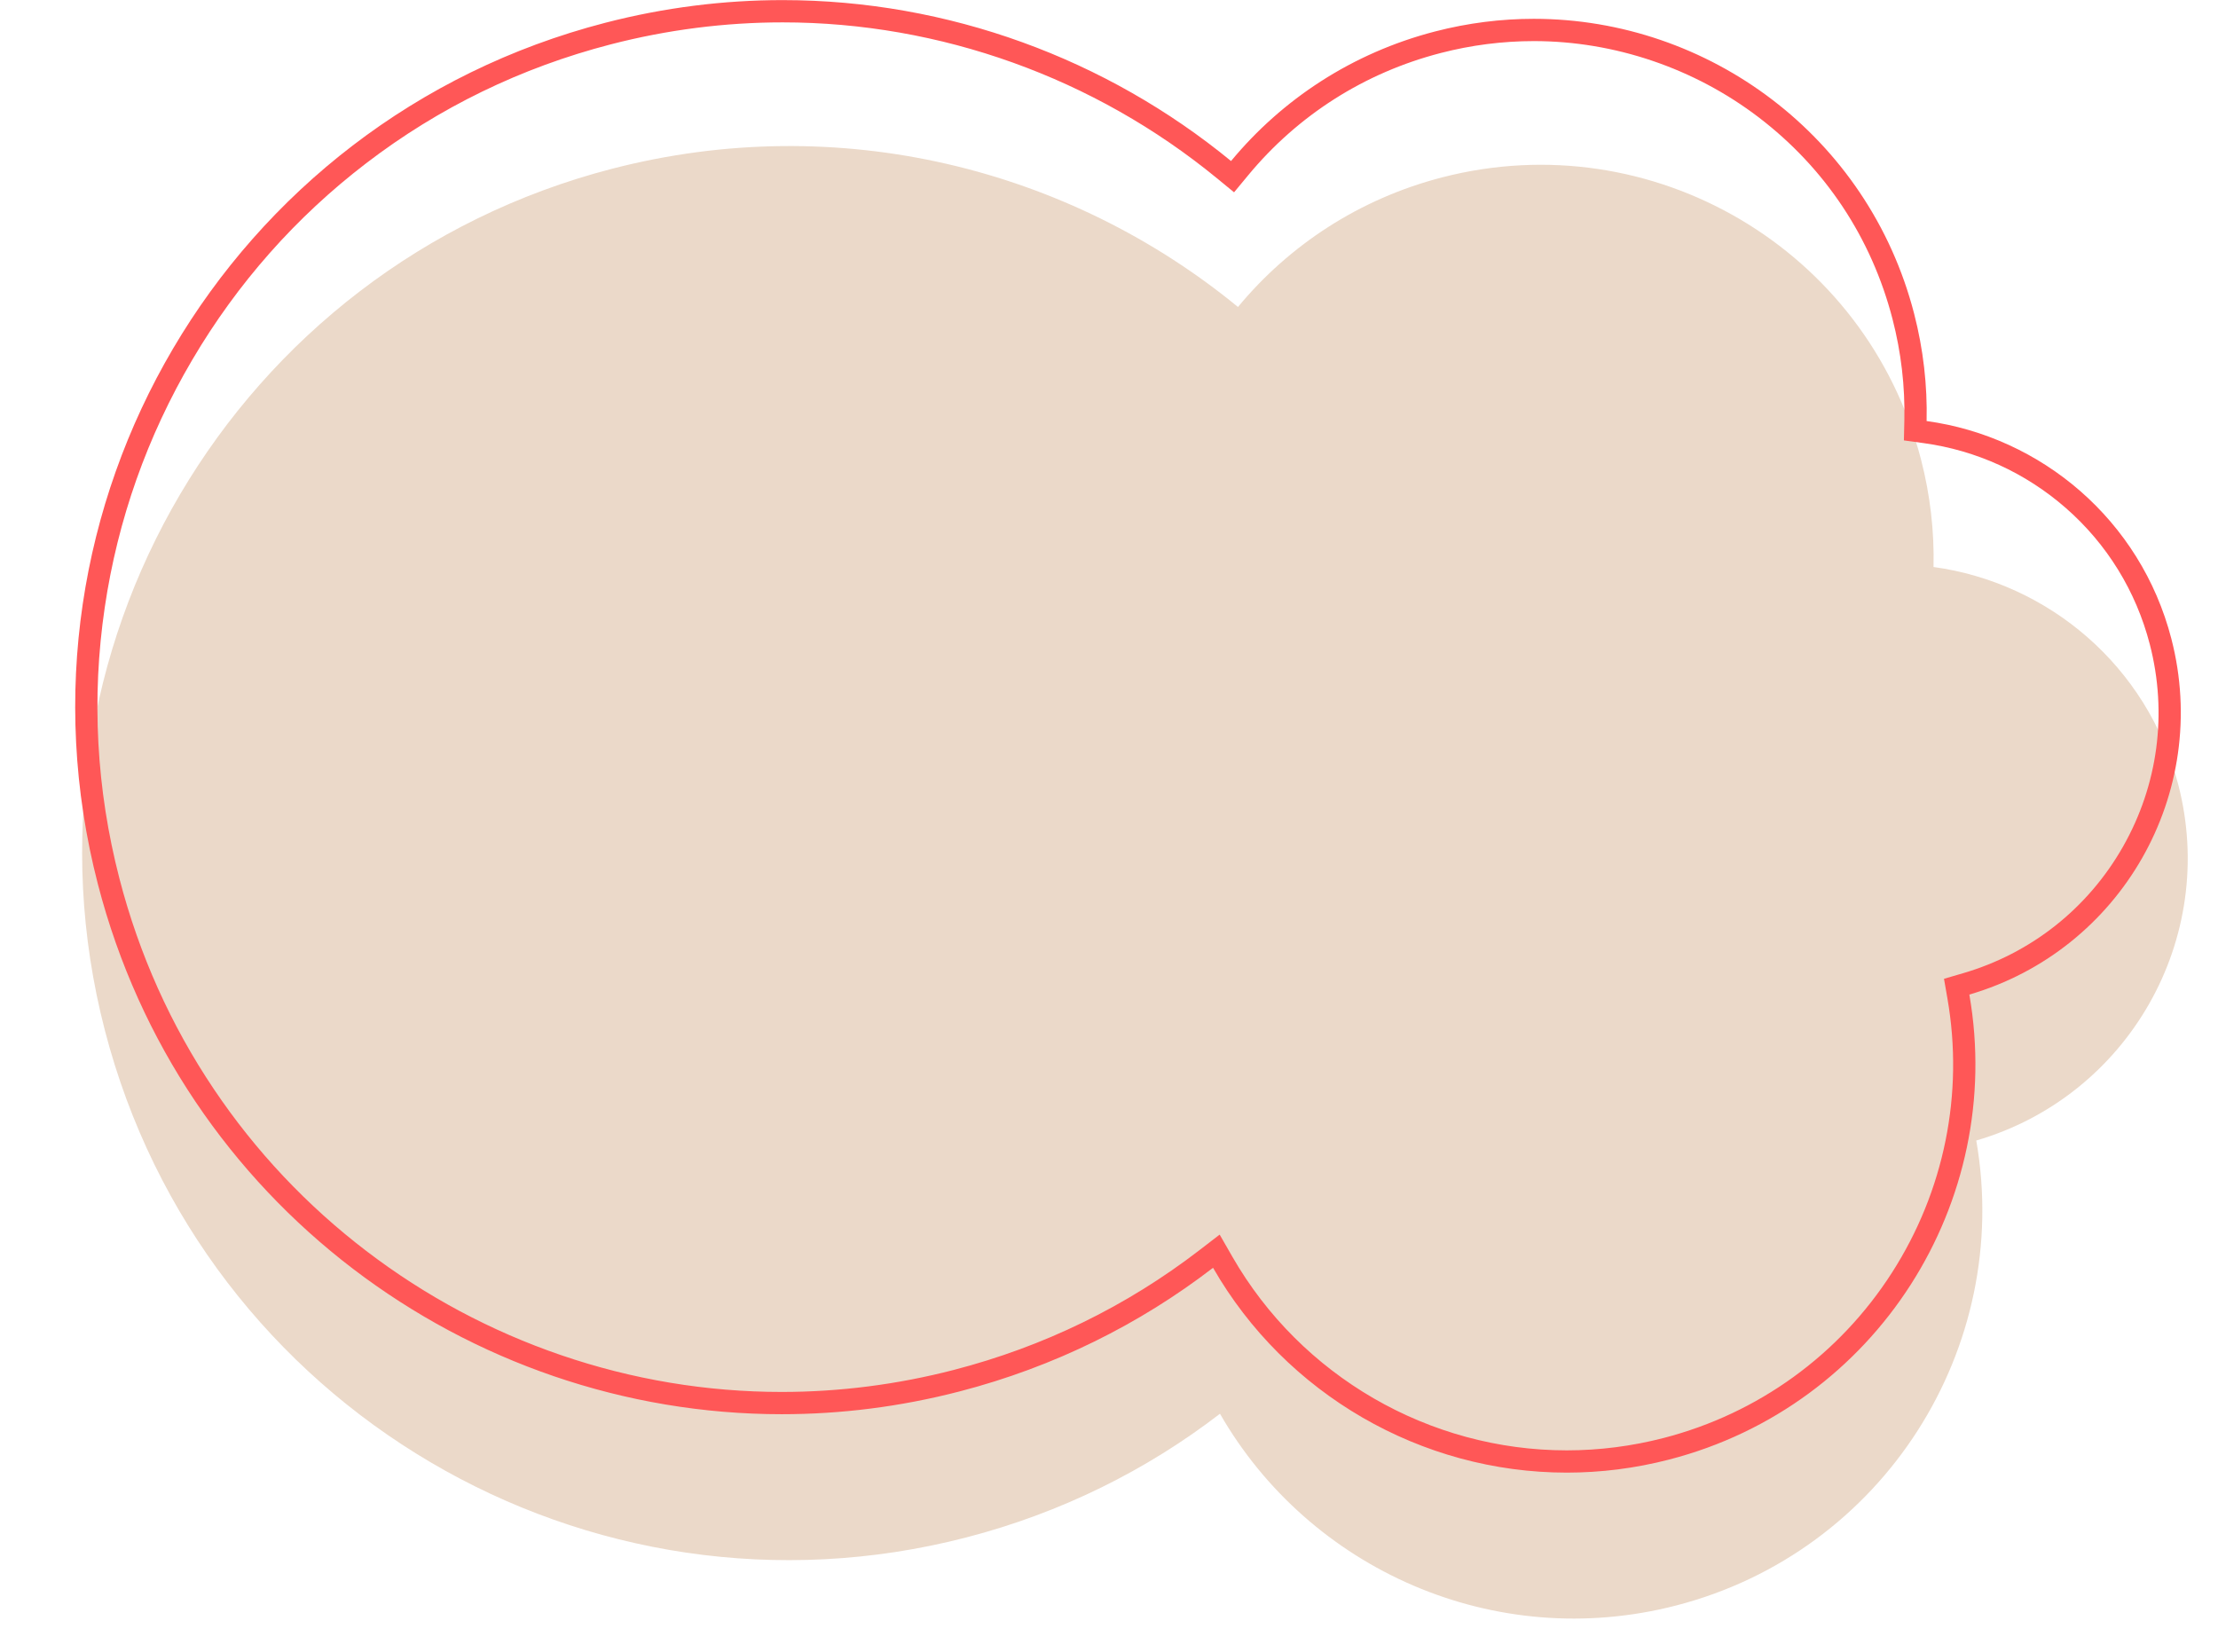
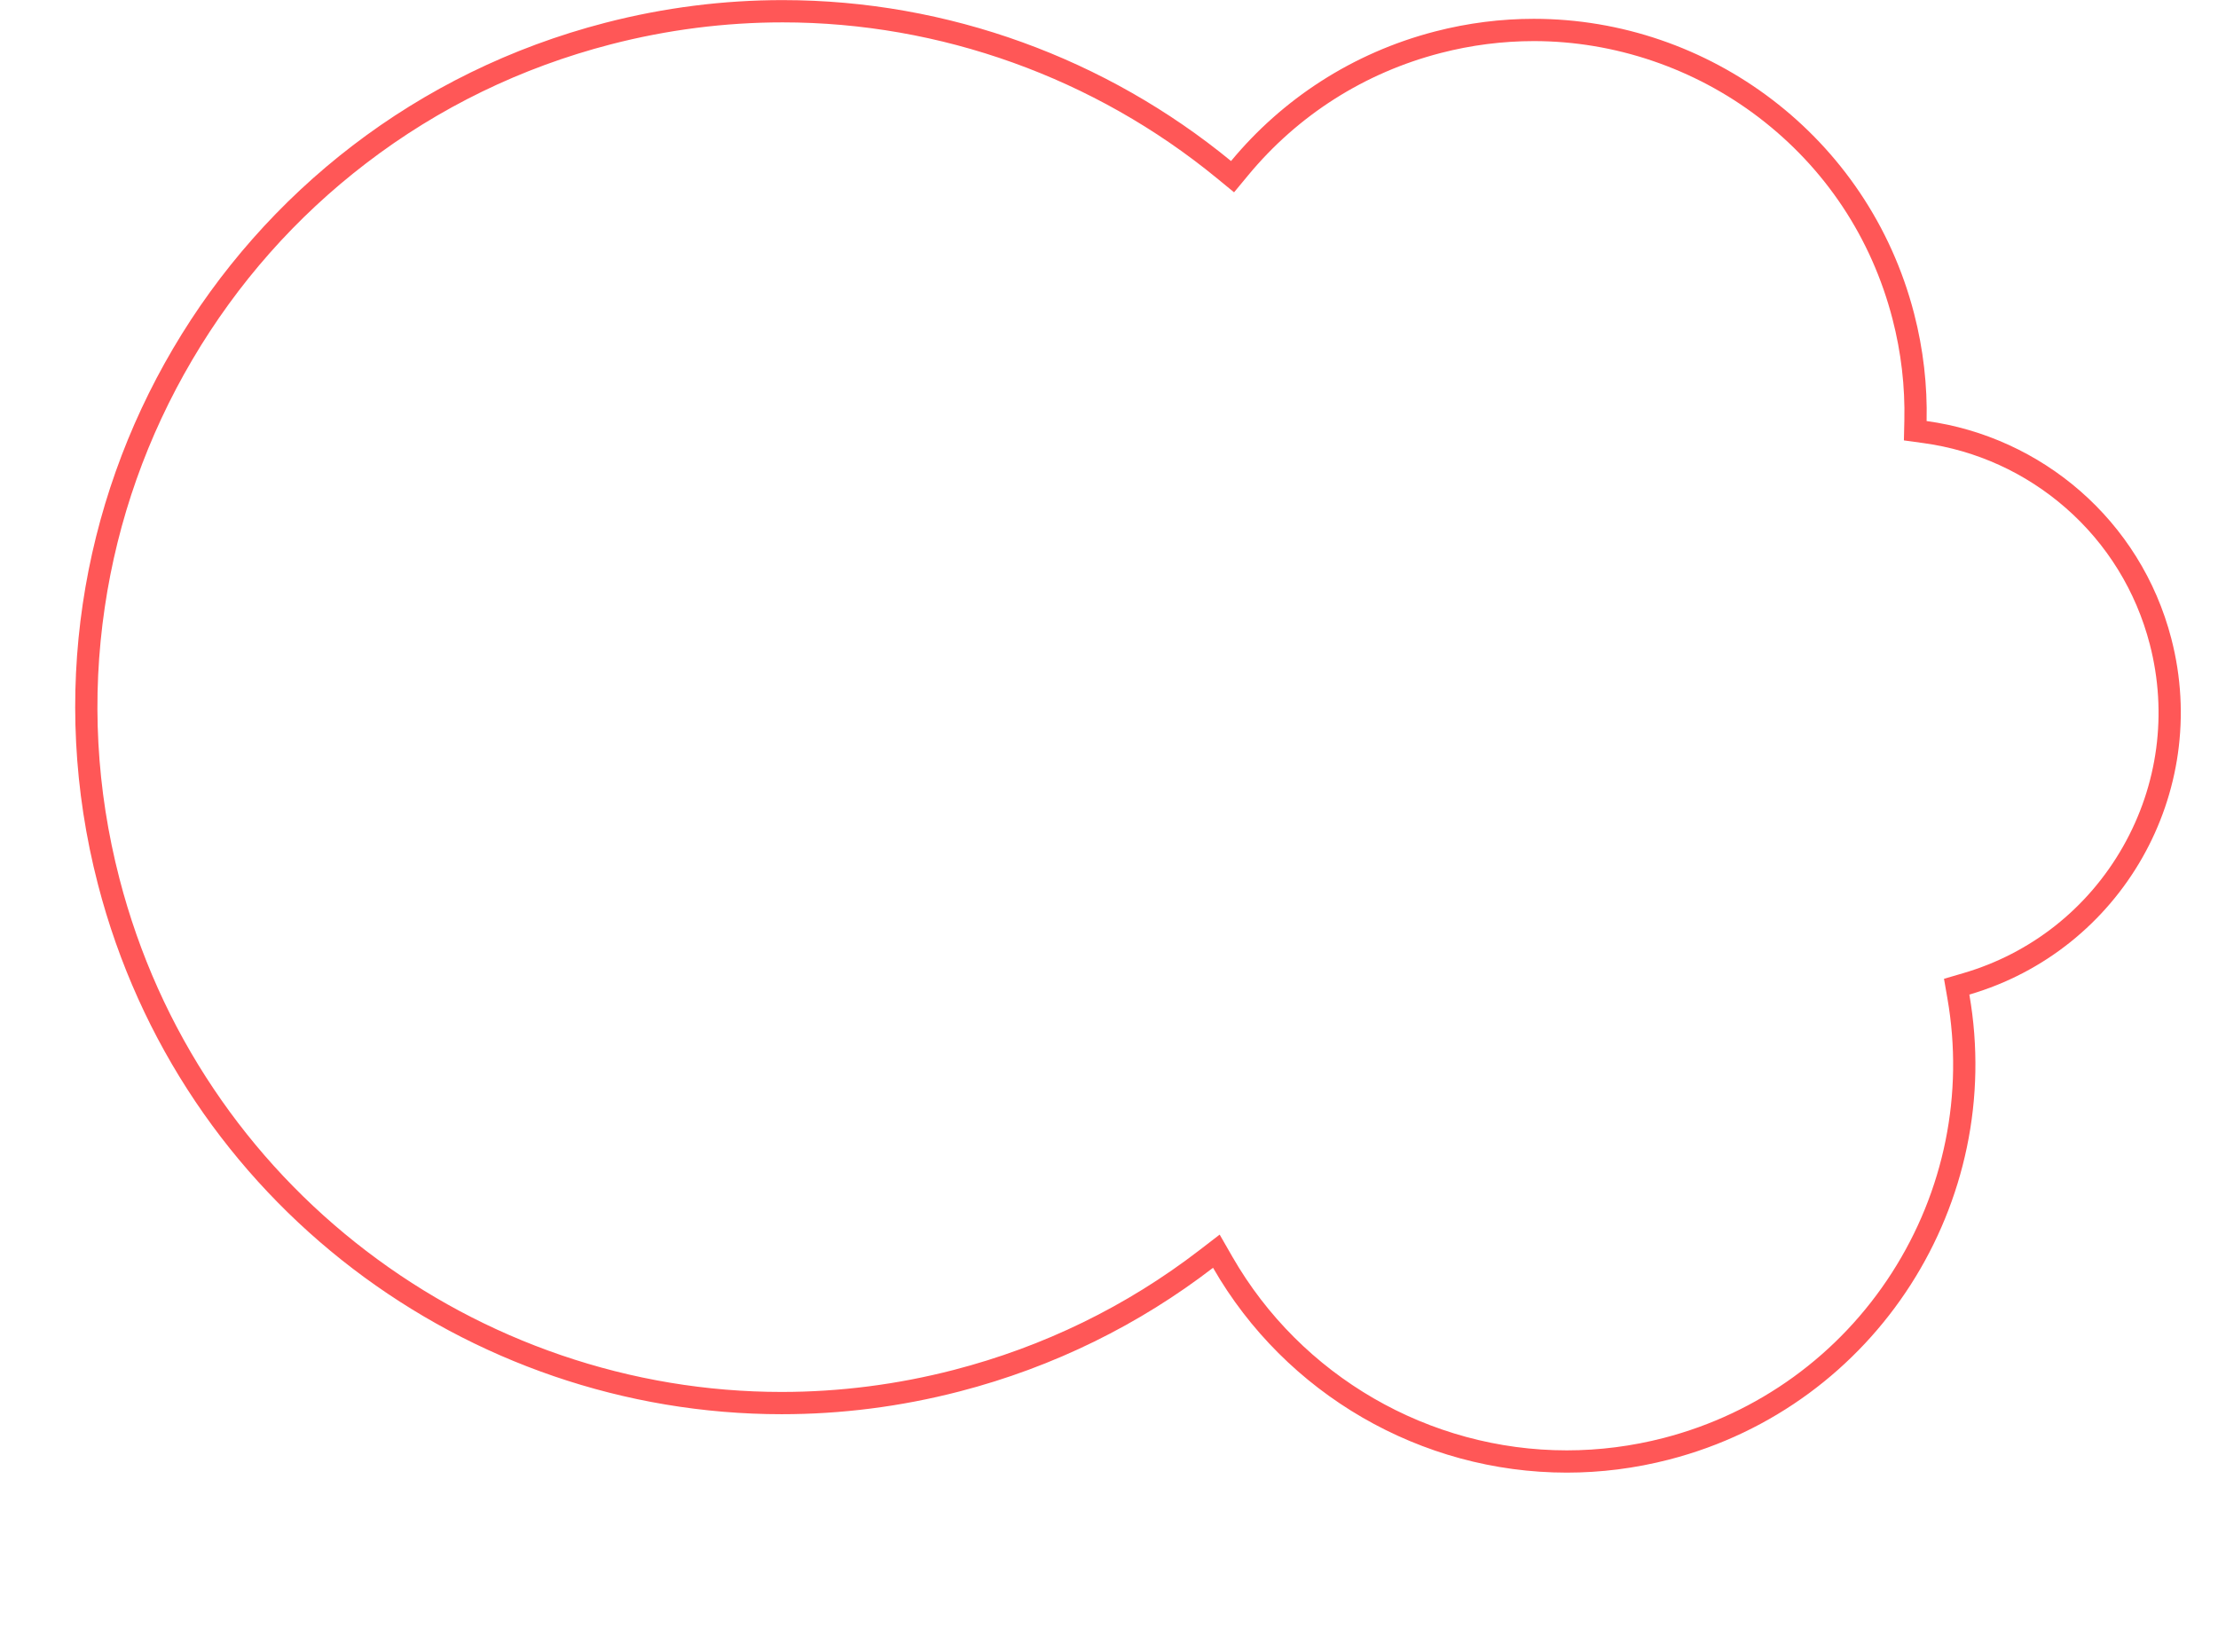
<svg xmlns="http://www.w3.org/2000/svg" fill="#000000" height="593.6" preserveAspectRatio="xMidYMid meet" version="1" viewBox="-17.5 79.2 796.8 593.6" width="796.8" zoomAndPan="magnify">
  <g id="change1_1">
-     <path d="M765.031,361.088c-11.06-42.731-46.747-72.549-87.924-78.203c0.287-12.727-1.154-25.706-4.501-38.639 c-19.539-75.494-96.579-120.855-172.074-101.315c-29.871,7.731-55.017,24.47-73.299,46.548 c-60.565-49.692-143.21-70.785-224.86-49.653C66.6,174.967-14.979,313.519,20.162,449.292s173.693,217.351,309.466,182.21 c34.138-8.835,64.845-24.213,91.137-44.436c32.073,55.856,98.553,85.791,163.926,68.871 c74.514-19.286,120.76-92.499,107.77-167.021C746.996,472.978,779.368,416.479,765.031,361.088z" fill="#ebd9c9" />
-   </g>
+     </g>
  <g id="change2_1">
    <path d="M263.67,87.236c56.591,0.002,111.993,19.889,156.002,55.997l6.157,5.051l5.079-6.134 c17.934-21.657,41.843-36.84,69.142-43.905c10.981-2.842,22.243-4.283,33.473-4.283c28.959,0,57.662,9.74,80.821,27.424 c23.876,18.232,40.485,43.28,48.031,72.434c3.095,11.957,4.524,24.222,4.248,36.454l-0.161,7.135l7.071,0.971 c18.956,2.603,36.619,10.658,51.08,23.296c14.802,12.936,25.241,29.875,30.187,48.986c6.399,24.724,2.966,50.559-9.666,72.747 c-12.606,22.141-32.992,38.264-57.404,45.399l-6.865,2.006l1.228,7.046c5.961,34.2-1.115,69.193-19.925,98.532 c-18.912,29.499-48.023,50.584-81.969,59.37c-11.431,2.959-23.154,4.459-34.843,4.459c-49.466,0-95.501-26.657-120.141-69.569 l-4.559-7.939l-7.256,5.582c-26.249,20.19-55.945,34.668-88.264,43.032c-20.272,5.247-41.064,7.907-61.799,7.907 c-26.987,0-53.662-4.448-79.283-13.222c-25.211-8.633-48.744-21.219-69.946-37.41c-21.408-16.347-39.844-35.922-54.798-58.18 c-15.47-23.027-26.873-48.451-33.89-75.565c-8.32-32.146-10.096-64.955-5.279-97.516c4.654-31.455,15.232-61.362,31.44-88.89 c16.208-27.529,37.228-51.288,62.476-70.617c26.135-20.009,55.687-34.373,87.832-42.693 C222.159,89.895,242.945,87.235,263.67,87.236 M263.67,79.236c-21.059-0.001-42.45,2.638-63.784,8.16 C64.114,122.537-17.465,261.089,17.676,396.862c29.618,114.434,132.703,190.372,245.662,190.372 c21.064,0,42.465-2.639,63.804-8.162c34.138-8.835,64.845-24.213,91.137-44.436c26.026,45.325,74.717,73.585,127.079,73.585 c12.166,0,24.522-1.524,36.847-4.714c74.514-19.286,120.76-92.499,107.77-167.021c54.534-15.938,86.906-72.437,72.57-127.828 c-11.06-42.731-46.747-72.549-87.924-78.203c0.287-12.727-1.154-25.706-4.501-38.639 c-16.468-63.629-73.787-105.854-136.596-105.854c-11.712,0-23.612,1.468-35.478,4.539c-29.871,7.731-55.017,24.47-73.299,46.548 C380.006,100.341,323.206,79.239,263.67,79.236L263.67,79.236z" fill="#ff5757" />
  </g>
</svg>